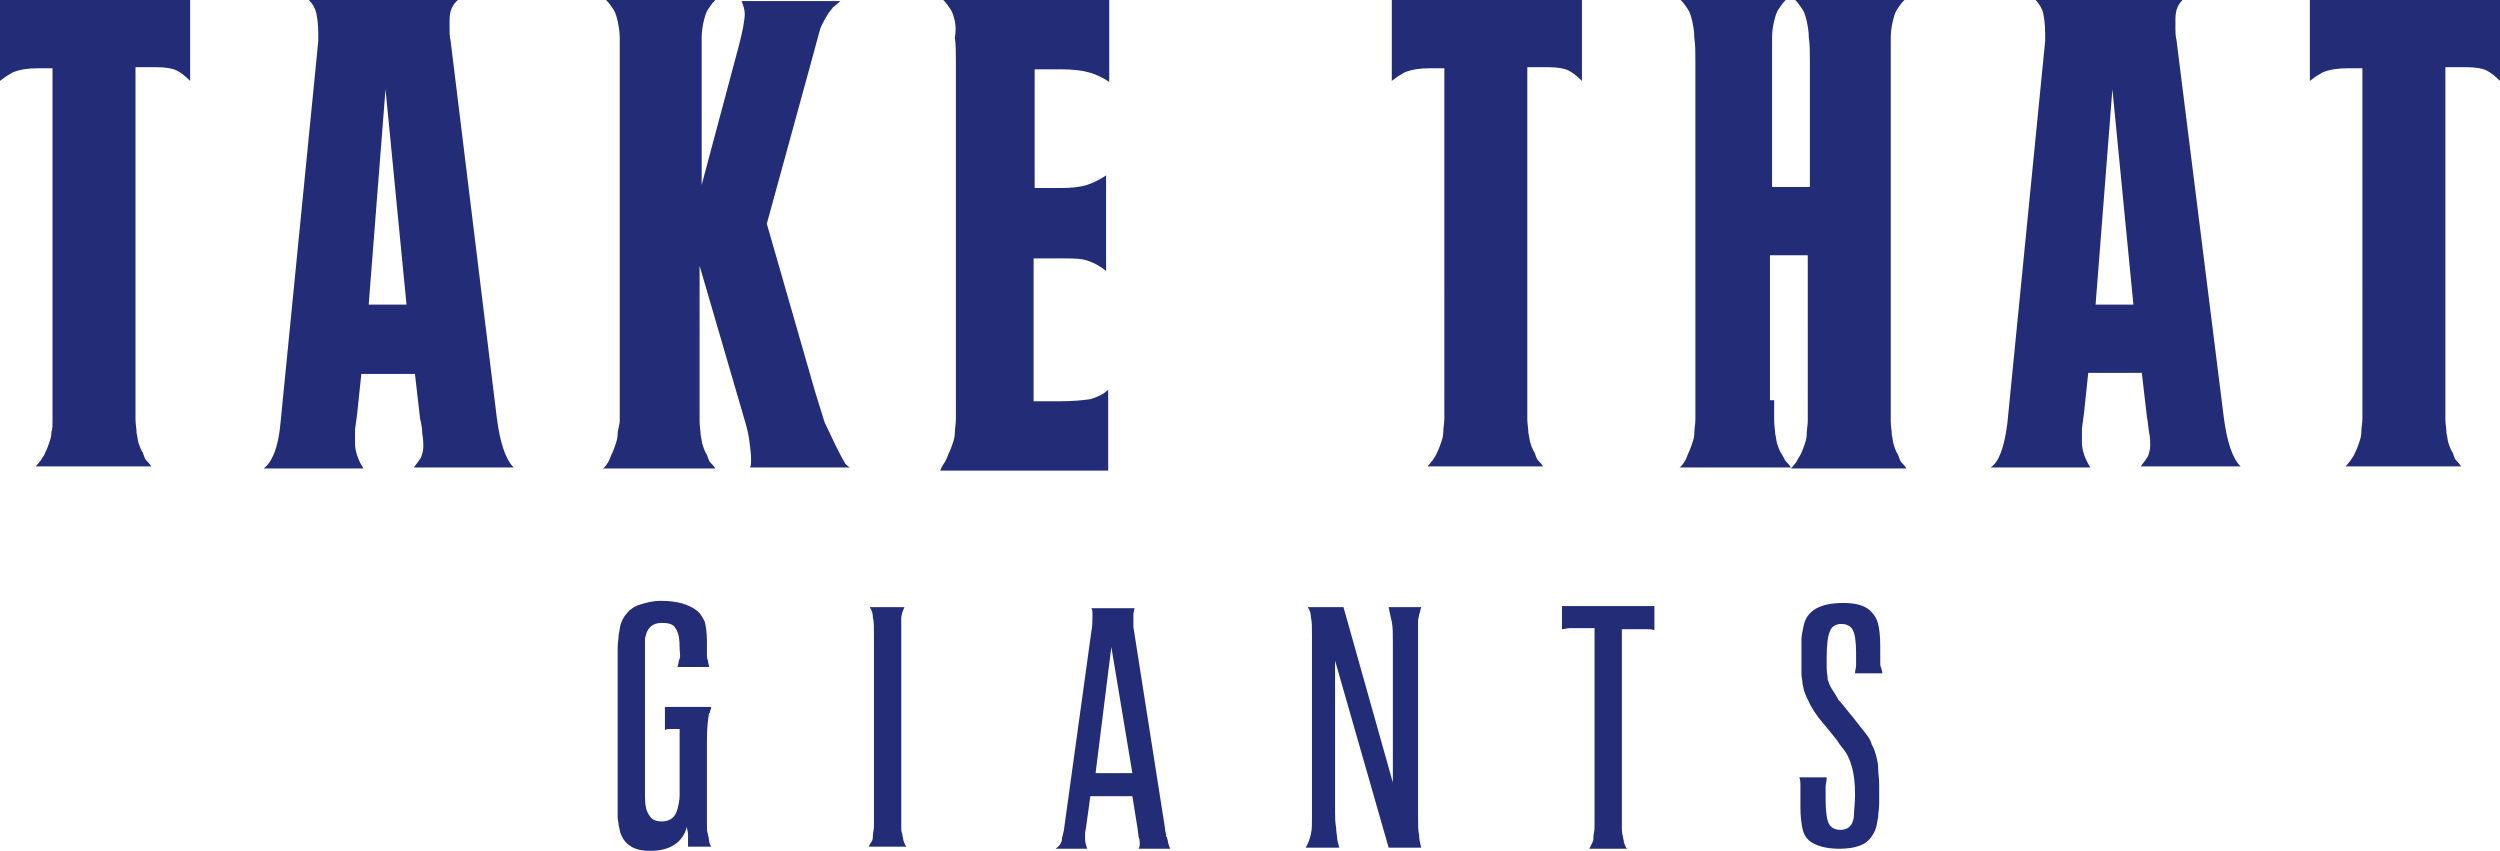
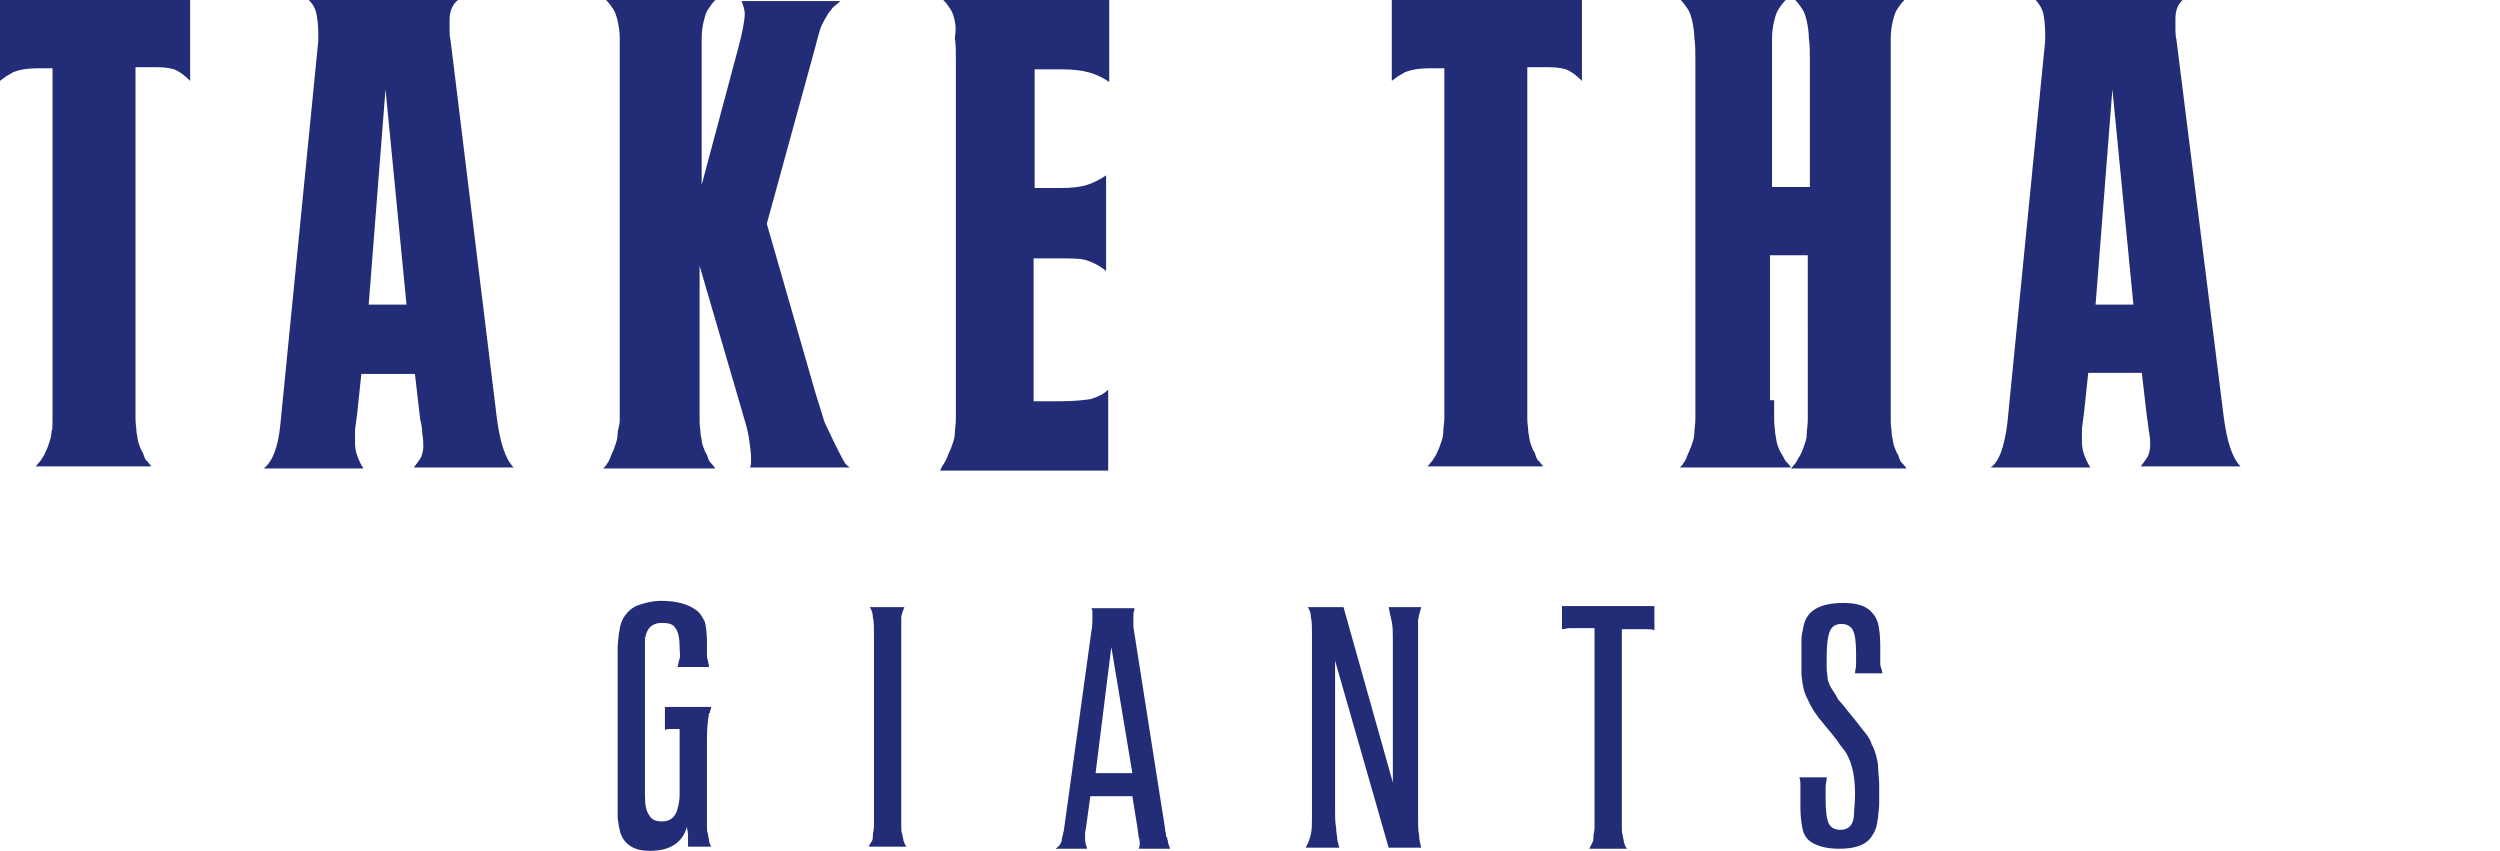
<svg xmlns="http://www.w3.org/2000/svg" version="1.1" id="Layer_1" x="0px" y="0px" viewBox="0 0 238 81" style="enable-background:new 0 0 238 81;" xml:space="preserve" width="238px" height="81px">
  <style type="text/css">
	.st0{fill:#232d77;}
</style>
  <g>
    <g>
      <path class="st0" d="M18.1,0v7.7c-0.5-0.5-0.9-0.8-1.3-1c-0.4-0.2-1.1-0.3-1.8-0.3h-2.1v31.6c0,0.7,0,1.4,0,1.9    c0,0.5,0.1,0.9,0.1,1.3c0.1,0.4,0.1,0.7,0.2,1c0.1,0.3,0.2,0.6,0.4,0.9c0.1,0.3,0.2,0.6,0.3,0.7c0.1,0.1,0.3,0.3,0.5,0.6h-11    c0.2-0.2,0.4-0.5,0.5-0.6c0.1-0.2,0.3-0.4,0.4-0.7c0.2-0.4,0.3-0.7,0.4-1c0.1-0.3,0.2-0.6,0.2-1C5,40.9,5,40.5,5,40    c0-0.5,0-1.1,0-1.9V6.5H3.6c-0.9,0-1.7,0.1-2.4,0.4C1,7,0.9,7.1,0.7,7.2S0.3,7.5,0,7.7V0H18.1z" />
      <path class="st0" d="M26.7,40.3l3.6-36.4V3.2c0-0.9-0.1-1.5-0.2-2C30,0.8,29.8,0.4,29.4,0h14.2c-0.5,0.4-0.8,1-0.8,1.9    c0,0.2,0,0.6,0,0.9s0,0.7,0.1,1.1l4.4,35.9c0.3,2.3,0.8,3.9,1.6,4.7h-9.5c0.3-0.4,0.6-0.8,0.7-1c0.1-0.3,0.2-0.6,0.2-1    c0-0.3,0-0.7-0.1-1.2c0-0.5-0.1-1-0.2-1.4l-0.5-4.3h-5.1l-0.4,3.8l-0.2,1.5c0,0.2,0,0.5,0,0.7c0,0.2,0,0.4,0,0.6    c0,0.8,0.3,1.6,0.8,2.4h-9.5C25.9,44,26.5,42.6,26.7,40.3z M38.7,29l-2-20.5L35.1,29H38.7z" />
      <path class="st0" d="M57.4,44.6c0.3-0.2,0.4-0.5,0.5-0.6c0.1-0.2,0.2-0.4,0.3-0.7c0.2-0.4,0.3-0.7,0.4-1c0.1-0.3,0.2-0.6,0.2-1    S59,40.5,59,40c0-0.5,0-1.1,0-1.9V5.9C59,5,59,4.2,59,3.6S58.9,2.5,58.8,2c-0.1-0.4-0.2-0.8-0.4-1.1C58.2,0.6,58,0.3,57.7,0h10.4    c-0.3,0.3-0.5,0.6-0.7,0.9S67.1,1.6,67,2c-0.1,0.4-0.2,1-0.2,1.6c0,0.6,0,1.4,0,2.3v11.7l3.5-13.1c0.4-1.5,0.6-2.6,0.6-3.2    c0-0.3-0.1-0.7-0.3-1.2H80c-0.3,0.3-0.6,0.5-0.7,0.6c-0.1,0.1-0.2,0.3-0.4,0.5c-0.3,0.5-0.6,1-0.8,1.5c-0.1,0.3-0.3,1.1-0.6,2.2    l-4.5,16.4l4.6,16l0.9,2.9l1,2.1c0.4,0.8,0.7,1.4,0.9,1.7c0,0.1,0.2,0.3,0.5,0.5h-9.5c0.1-0.2,0.1-0.4,0.1-0.5s0-0.3,0-0.4    c0-0.5-0.1-1.1-0.2-1.9c-0.1-0.7-0.4-1.7-0.7-2.7l-4-13.7v12.9c0,0.7,0,1.4,0,1.9c0,0.5,0.1,0.9,0.1,1.3c0.1,0.4,0.1,0.7,0.2,1    c0.1,0.3,0.2,0.6,0.4,0.9c0.1,0.3,0.2,0.6,0.3,0.7c0.1,0.1,0.3,0.3,0.5,0.6H57.4z" />
      <path class="st0" d="M90,43.9c0.1-0.2,0.2-0.4,0.3-0.7c0.2-0.4,0.3-0.7,0.4-1c0.1-0.3,0.2-0.6,0.2-1c0-0.4,0.1-0.8,0.1-1.3    c0-0.5,0-1.1,0-1.9V5.9c0-0.9,0-1.7-0.1-2.3C91,3,91,2.5,90.9,2c-0.1-0.4-0.2-0.8-0.4-1.1S90.1,0.3,89.8,0h15.8v7.8    c-0.6-0.4-1.2-0.7-1.9-0.9c-0.7-0.2-1.6-0.3-2.6-0.3h-2.6v11.3h2.5c1,0,1.9-0.1,2.5-0.3c0.6-0.2,1.2-0.5,1.8-0.9v9.1    c-0.6-0.5-1.2-0.8-1.8-1c-0.6-0.2-1.4-0.2-2.4-0.2h-2.7v13.6h2.5c1.3,0,2.2-0.1,2.9-0.2c0.7-0.2,1.3-0.5,1.7-0.9v7.7H89.5    C89.7,44.3,89.9,44.1,90,43.9z" />
      <path class="st0" d="M150.6,0v7.7c-0.5-0.5-0.9-0.8-1.3-1c-0.4-0.2-1.1-0.3-1.8-0.3h-2.1v31.6c0,0.7,0,1.4,0,1.9    c0,0.5,0.1,0.9,0.1,1.3c0.1,0.4,0.1,0.7,0.2,1c0.1,0.3,0.2,0.6,0.4,0.9c0.1,0.3,0.2,0.6,0.3,0.7c0.1,0.1,0.3,0.3,0.5,0.6h-11    c0.2-0.2,0.4-0.5,0.5-0.6c0.1-0.2,0.3-0.4,0.4-0.7c0.2-0.4,0.3-0.7,0.4-1c0.1-0.3,0.2-0.6,0.2-1c0-0.4,0.1-0.8,0.1-1.3    c0-0.5,0-1.1,0-1.9V6.5h-1.4c-0.9,0-1.7,0.1-2.4,0.4c-0.2,0.1-0.3,0.2-0.5,0.3c-0.2,0.1-0.4,0.3-0.7,0.5V0H150.6z" />
      <path class="st0" d="M168.9,38.1c0,0.7,0,1.4,0,1.9c0,0.5,0.1,1,0.1,1.3c0.1,0.4,0.1,0.7,0.2,1c0.1,0.3,0.2,0.6,0.4,0.9    c0.2,0.3,0.3,0.6,0.4,0.7c0.1,0.1,0.3,0.3,0.5,0.6h-10.6c0.3-0.2,0.4-0.5,0.5-0.6c0.1-0.2,0.2-0.4,0.3-0.7c0.2-0.4,0.3-0.7,0.4-1    c0.1-0.3,0.2-0.6,0.2-1c0-0.4,0.1-0.8,0.1-1.3c0-0.5,0-1.1,0-1.9V5.9c0-0.9,0-1.7-0.1-2.3c0-0.6-0.1-1.1-0.2-1.6    c-0.1-0.4-0.2-0.8-0.4-1.1s-0.4-0.6-0.7-0.9h10c-0.3,0.3-0.5,0.6-0.7,0.9c-0.2,0.3-0.3,0.7-0.4,1.1c-0.1,0.4-0.2,1-0.2,1.6    c0,0.6,0,1.4,0,2.3v11.9h3.6V5.9c0-0.9,0-1.7-0.1-2.3c0-0.6-0.1-1.1-0.2-1.6c-0.1-0.4-0.2-0.8-0.4-1.1c-0.2-0.3-0.4-0.6-0.7-0.9    h10.4c-0.3,0.3-0.5,0.6-0.7,0.9c-0.2,0.3-0.3,0.7-0.4,1.1c-0.1,0.4-0.2,1-0.2,1.6c0,0.6,0,1.4,0,2.3v32.3c0,0.7,0,1.4,0,1.9    c0,0.5,0.1,0.9,0.1,1.3c0.1,0.4,0.1,0.7,0.2,1c0.1,0.3,0.2,0.6,0.4,0.9c0.1,0.3,0.2,0.6,0.3,0.7c0.1,0.1,0.3,0.3,0.5,0.6h-11    c0.2-0.2,0.4-0.5,0.5-0.6c0.1-0.2,0.2-0.4,0.4-0.7c0.2-0.4,0.3-0.7,0.4-1c0.1-0.3,0.2-0.6,0.2-1c0-0.4,0.1-0.8,0.1-1.3    c0-0.5,0-1.1,0-1.9V24.3h-3.6V38.1z" />
      <path class="st0" d="M191.1,40.3l3.6-36.4V3.2c0-0.9-0.1-1.5-0.2-2c-0.1-0.4-0.4-0.9-0.8-1.3h14.2c-0.5,0.4-0.8,1-0.8,1.9    c0,0.2,0,0.6,0,0.9s0,0.7,0.1,1.1l4.5,35.9c0.3,2.3,0.8,3.9,1.6,4.7h-9.5c0.3-0.4,0.6-0.8,0.7-1c0.1-0.3,0.2-0.6,0.2-1    c0-0.3,0-0.7-0.1-1.2s-0.1-1-0.2-1.4l-0.5-4.3h-5.1l-0.4,3.8l-0.2,1.5c0,0.2,0,0.5,0,0.7c0,0.2,0,0.4,0,0.6c0,0.8,0.3,1.6,0.8,2.4    h-9.5C190.3,44,190.8,42.6,191.1,40.3z M203.1,29l-2-20.5L199.5,29H203.1z" />
-       <path class="st0" d="M238,0v7.7c-0.5-0.5-0.9-0.8-1.3-1c-0.4-0.2-1.1-0.3-1.8-0.3h-2.1v31.6c0,0.7,0,1.4,0,1.9    c0,0.5,0.1,0.9,0.1,1.3c0.1,0.4,0.1,0.7,0.2,1c0.1,0.3,0.2,0.6,0.4,0.9c0.1,0.3,0.2,0.6,0.3,0.7c0.1,0.1,0.3,0.3,0.5,0.6h-11    c0.2-0.2,0.4-0.5,0.5-0.6c0.1-0.2,0.3-0.4,0.4-0.7c0.2-0.4,0.3-0.7,0.4-1c0.1-0.3,0.2-0.6,0.2-1s0.1-0.8,0.1-1.3    c0-0.5,0-1.1,0-1.9V6.5h-1.4c-0.9,0-1.7,0.1-2.4,0.4c-0.2,0.1-0.3,0.2-0.5,0.3c-0.2,0.1-0.4,0.3-0.7,0.5V0H238z" />
    </g>
    <g>
      <path class="st0" d="M67.7,67.4c0,0.1-0.1,0.2-0.1,0.3c0,0.1,0,0.2-0.1,0.2c-0.1,0.6-0.2,1.4-0.2,2.6v7c0,0.4,0,0.8,0,1.1    c0,0.3,0,0.6,0.1,0.8c0,0.2,0.1,0.4,0.1,0.6c0,0.2,0.1,0.4,0.2,0.6h-2.2c0-0.2,0-0.3,0-0.4c0-0.1,0-0.2,0-0.3c0-0.2,0-0.3,0-0.5    c0-0.2-0.1-0.4-0.1-0.7C65,80.2,63.8,81,61.9,81c-0.7,0-1.3-0.1-1.8-0.4c-0.5-0.3-0.8-0.7-1-1.2c-0.1-0.2-0.1-0.5-0.2-0.8    c0-0.3-0.1-0.5-0.1-0.8v-2.6V63.6c0-0.7,0-1.3,0-1.9c0-0.5,0.1-1,0.1-1.3c0.1-0.4,0.1-0.7,0.2-1c0.1-0.3,0.2-0.5,0.4-0.8    c0.3-0.4,0.7-0.8,1.3-1c0.6-0.2,1.3-0.4,2.1-0.4c1.5,0,2.6,0.3,3.4,0.9c0.4,0.3,0.6,0.7,0.8,1.1c0.1,0.4,0.2,1.1,0.2,1.8v0.3    c0,0.3,0,0.5,0,0.6c0,0.2,0,0.3,0,0.5c0,0.1,0,0.3,0.1,0.5c0,0.2,0.1,0.4,0.1,0.6h-3c0.1-0.3,0.1-0.6,0.2-0.8s0-0.6,0-1    c0-0.9-0.1-1.5-0.4-1.9c-0.2-0.4-0.7-0.5-1.3-0.5c-0.8,0-1.3,0.4-1.5,1.1c0,0.1-0.1,0.3-0.1,0.4c0,0.1,0,0.3,0,0.5    c0,0.2,0,0.4,0,0.8c0,0.3,0,0.8,0,1.3v11v1.3c0,0.9,0.1,1.5,0.4,1.9c0.2,0.4,0.6,0.6,1.2,0.6c0.8,0,1.3-0.4,1.5-1.2    c0.1-0.4,0.2-0.8,0.2-1.3v-1.2v-5.1h-0.6c-0.2,0-0.3,0-0.4,0c-0.1,0-0.2,0-0.4,0.1v-2.2H67.7z" />
      <path class="st0" d="M83,80.1c0.1-0.2,0.1-0.4,0.1-0.6c0-0.2,0.1-0.5,0.1-0.8c0-0.3,0-0.6,0-1.1V60.5c0-0.8,0-1.4-0.1-1.7    c0-0.4-0.1-0.7-0.3-1h3.3c-0.1,0.2-0.1,0.3-0.2,0.5c0,0.1-0.1,0.3-0.1,0.5c0,0.2,0,0.4,0,0.7c0,0.3,0,0.6,0,1v17.1    c0,0.4,0,0.8,0,1.1c0,0.3,0,0.5,0.1,0.7c0,0.2,0.1,0.4,0.1,0.6c0.1,0.2,0.1,0.4,0.3,0.6h-3.6C82.8,80.4,82.9,80.2,83,80.1z" />
      <path class="st0" d="M101,80.2c0.1-0.1,0.1-0.3,0.1-0.4c0-0.1,0.1-0.3,0.1-0.4s0.1-0.3,0.1-0.5l2.6-18.8c0.1-0.5,0.1-1,0.1-1.4    c0-0.1,0-0.3,0-0.4c0-0.1,0-0.2-0.1-0.4h4.1c0,0.2-0.1,0.4-0.1,0.6c0,0.1,0,0.3,0,0.6c0,0.1,0,0.2,0,0.3c0,0.1,0,0.2,0,0.3l3,19.1    c0,0.3,0.1,0.5,0.1,0.6c0,0.2,0,0.3,0.1,0.3c0,0.2,0.1,0.3,0.1,0.5c0,0.1,0.1,0.3,0.2,0.6h-3c0.1-0.2,0.1-0.4,0.1-0.4    c0,0,0-0.1,0-0.2c0-0.1,0-0.3-0.1-0.5l-0.1-0.8l-0.5-3.1h-4l-0.4,2.9l-0.1,0.6c0,0.1,0,0.2,0,0.3c0,0.1,0,0.2,0,0.3    c0,0.3,0.1,0.6,0.2,0.9h-3C100.9,80.5,101,80.3,101,80.2z M107.8,73.6l-2-12l-1.5,12H107.8z" />
      <path class="st0" d="M124.8,79.4c0.1-0.4,0.1-1,0.1-1.7V60.5c0-0.8,0-1.4-0.1-1.7c0-0.4-0.1-0.7-0.3-1h3.4l4.7,16.7V61    c0-0.7,0-1.3-0.1-1.8c-0.1-0.4-0.2-0.9-0.3-1.4h3.1c-0.1,0.3-0.1,0.5-0.2,0.7c0,0.2-0.1,0.4-0.1,0.6c0,0.2,0,0.4,0,0.6    c0,0.2,0,0.5,0,0.9v17.1c0,0.8,0,1.4,0.1,1.8c0,0.4,0.1,0.8,0.2,1.2h-3.1l-5.1-17.8v14.4c0,0.4,0,1,0.1,1.5c0,0.4,0.1,0.8,0.1,1    c0,0.2,0.1,0.5,0.2,0.9h-3.2C124.6,80.2,124.7,79.8,124.8,79.4z" />
      <path class="st0" d="M157.5,57.8V60c-0.2-0.1-0.5-0.1-0.7-0.1c-0.3,0-0.6,0-0.9,0h-1.5v17.8c0,0.4,0,0.8,0,1.1    c0,0.3,0,0.5,0.1,0.8c0,0.2,0.1,0.4,0.1,0.6c0.1,0.2,0.1,0.4,0.3,0.6h-3.6c0.1-0.2,0.2-0.4,0.3-0.6c0.1-0.2,0.1-0.4,0.1-0.6    c0-0.2,0.1-0.5,0.1-0.8c0-0.3,0-0.6,0-1.1V59.8h-1.5c-0.4,0-0.7,0-0.9,0c-0.2,0-0.5,0.1-0.7,0.1v-2.2H157.5z" />
      <path class="st0" d="M173.9,74.1c0,0.3-0.1,0.5-0.1,0.8c0,0.3,0,0.7,0,1.2c0,1.1,0.1,1.9,0.3,2.3c0.2,0.4,0.6,0.6,1.1,0.6    s0.9-0.2,1.1-0.6c0.1-0.2,0.2-0.5,0.2-0.9c0-0.4,0.1-1,0.1-1.9c0-1-0.1-1.9-0.3-2.6c-0.1-0.2-0.1-0.4-0.2-0.6    c-0.1-0.2-0.2-0.5-0.4-0.8s-0.5-0.6-0.8-1.1c-0.3-0.4-0.8-1-1.3-1.6c-0.7-0.8-1.2-1.6-1.5-2.3c-0.1-0.2-0.2-0.4-0.3-0.7    c-0.1-0.2-0.1-0.5-0.2-0.8c0-0.3-0.1-0.6-0.1-1c0-0.4,0-0.9,0-1.5c0-0.7,0-1.3,0-1.7c0-0.4,0.1-0.8,0.2-1.3    c0.3-1.5,1.6-2.2,3.8-2.2c1.3,0,2.2,0.3,2.7,0.9c0.3,0.3,0.5,0.7,0.6,1.1c0.1,0.4,0.2,1.1,0.2,2.1v0.4c0,0.3,0,0.5,0,0.7    c0,0.2,0,0.3,0,0.5c0,0.2,0,0.3,0.1,0.5c0,0.1,0.1,0.3,0.1,0.5h-2.6c0-0.3,0.1-0.5,0.1-0.8c0-0.2,0-0.6,0-1.1    c0-1.1-0.1-1.8-0.3-2.2c-0.2-0.4-0.6-0.6-1.1-0.6s-0.9,0.2-1.1,0.7c-0.2,0.5-0.3,1.3-0.3,2.5c0,0.2,0,0.4,0,0.5c0,0.2,0,0.4,0,0.5    c0,0.4,0.1,0.8,0.1,1.1c0.1,0.3,0.2,0.6,0.4,0.9c0.2,0.3,0.4,0.6,0.6,1c0.3,0.3,0.6,0.7,1,1.2c0.6,0.7,1.1,1.4,1.6,2    c0.3,0.4,0.5,0.7,0.6,1.1c0.2,0.3,0.3,0.7,0.4,1c0.1,0.4,0.2,0.8,0.2,1.2c0,0.5,0.1,1,0.1,1.6c0,0.7,0,1.3,0,1.8    c0,0.5-0.1,0.9-0.1,1.3c-0.1,0.4-0.1,0.7-0.2,1c-0.1,0.3-0.2,0.5-0.4,0.8c-0.5,0.8-1.5,1.2-3.1,1.2c-1.3,0-2.3-0.3-2.9-0.8    c-0.3-0.3-0.5-0.6-0.6-1.1c-0.1-0.5-0.2-1.2-0.2-2l0-0.4c0-0.3,0-0.5,0-0.7c0-0.2,0-0.4,0-0.6c0-0.2,0-0.4,0-0.5    c0-0.2,0-0.4-0.1-0.7H173.9z" />
    </g>
  </g>
</svg>